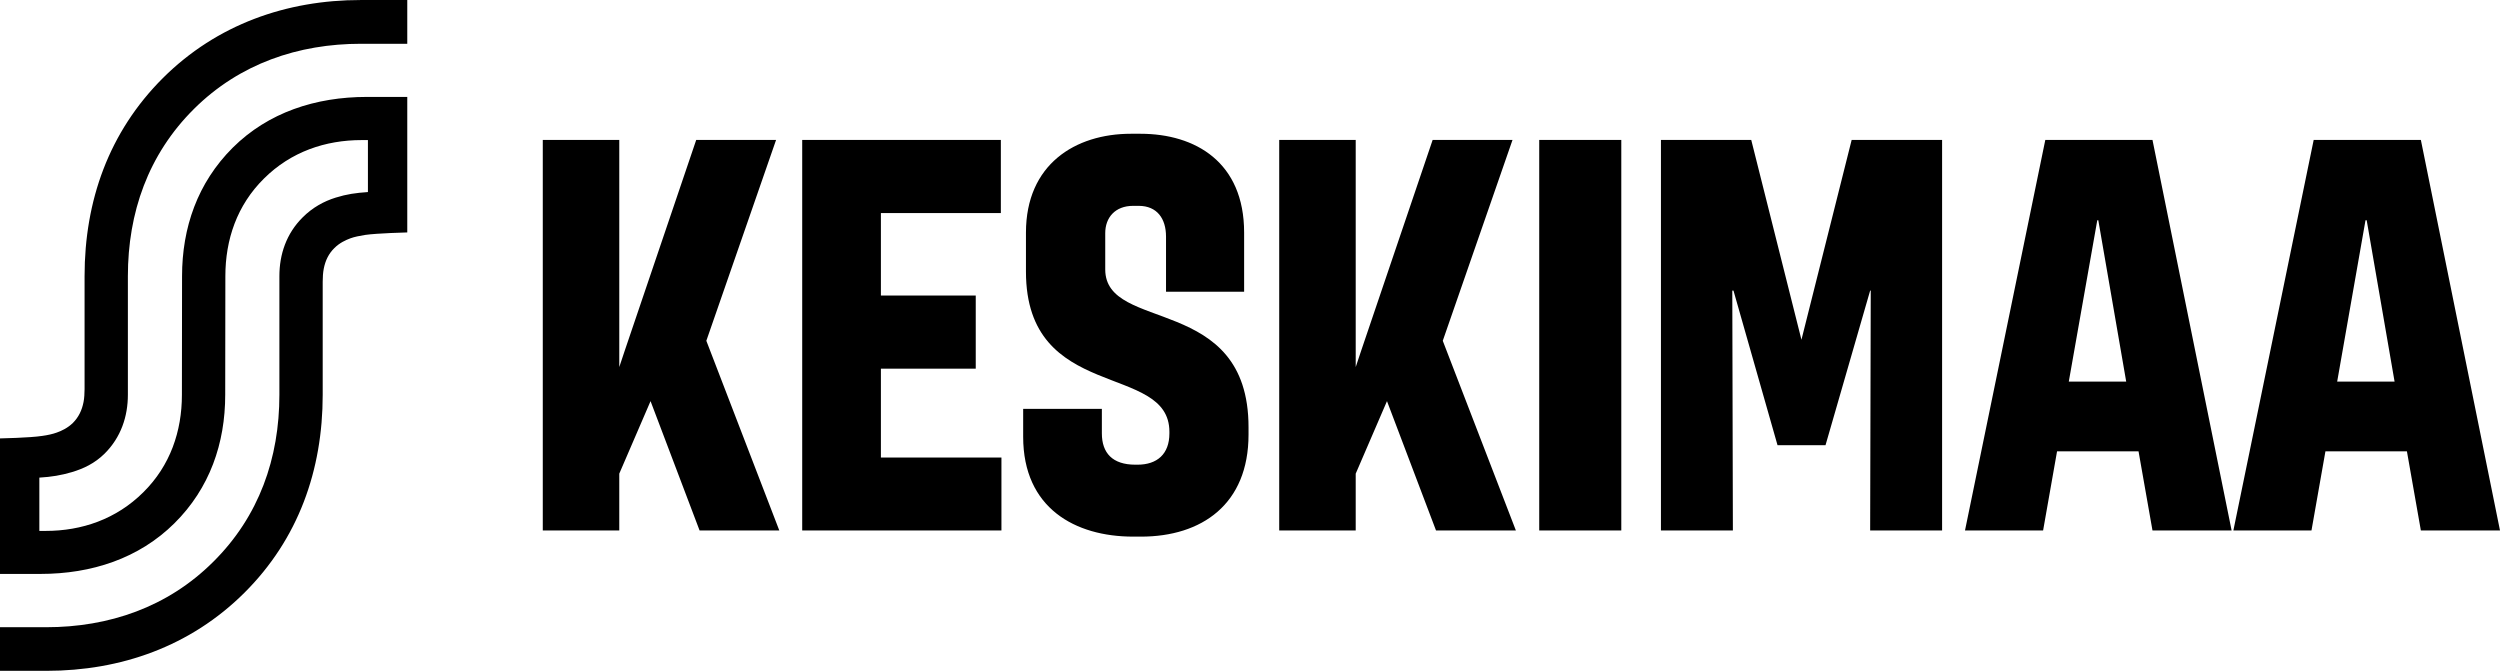
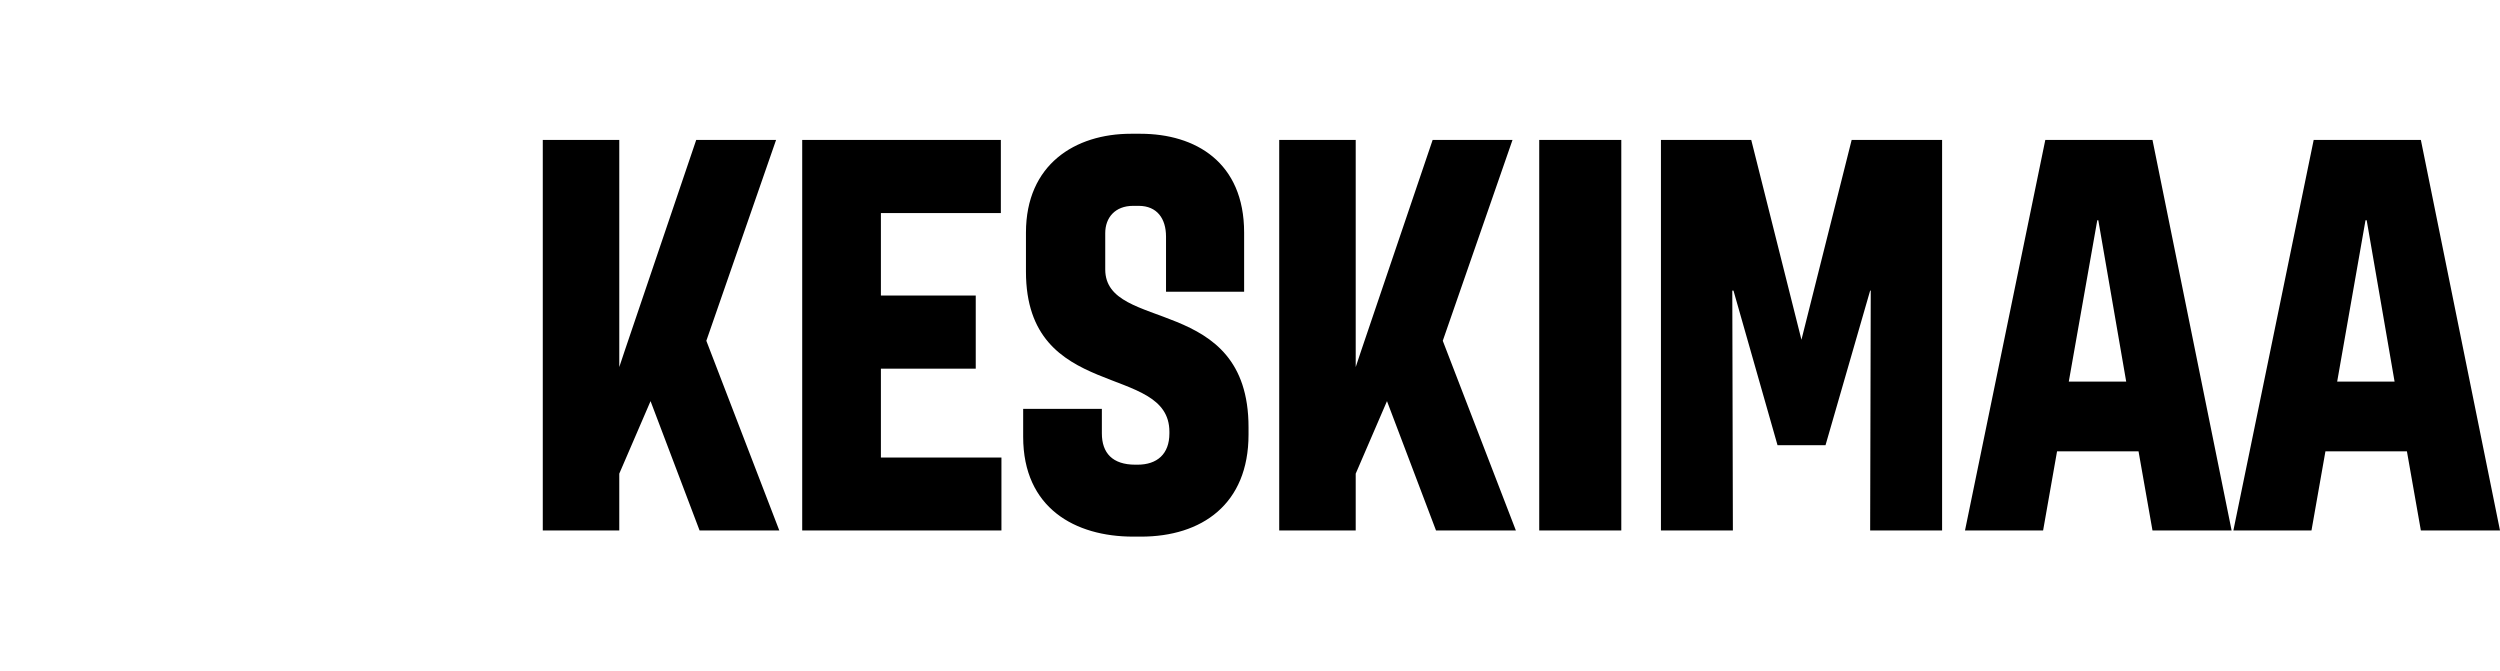
<svg xmlns="http://www.w3.org/2000/svg" xml:space="preserve" width="95mm" height="25.492mm" version="1.1" style="shape-rendering:geometricPrecision; text-rendering:geometricPrecision; image-rendering:optimizeQuality; fill-rule:evenodd; clip-rule:evenodd" viewBox="0 0 17028 4569">
  <defs>
    <style type="text/css">
   
    .fil0 {fill:black;fill-rule:nonzero}
   
  </style>
  </defs>
  <g id="Layer_x0020_1">
    <g id="S_x0020_Keskimaa_x0020_Logo.pdf">
-       <path class="fil0" d="M1321 742c311,-309 712,-444 1138,-444l315 0 0 -298 -317 0c-505,0 -980,166 -1347,531 -369,368 -534,837 -534,1350l0 769c0,28 -2,64 -7,88 -11,57 -34,104 -73,143 -35,34 -77,54 -109,65 -27,10 -63,18 -100,23 -84,13 -287,17 -287,17l0 923 275 0c350,0 672,-106 913,-345 241,-239 346,-545 346,-875l1 -808c0,-249 79,-483 263,-665 184,-183 419,-262 665,-262l43 0 0 354c-84,6 -143,14 -220,38 -80,25 -157,67 -224,134 -112,111 -159,253 -159,401l0 808c0,431 -138,828 -451,1138 -310,309 -711,445 -1137,445l-315 0 0 297 317 0c505,0 980,-166 1347,-531 369,-367 534,-837 534,-1349l0 -770c0,-28 2,-63 7,-88 11,-57 34,-104 73,-142 35,-35 77,-54 109,-66 27,-10 63,-17 100,-23 84,-12 287,-17 287,-17l0 -923 -275 0c-350,0 -672,106 -913,345 -241,240 -346,546 -346,876l-1 808c0,248 -79,482 -263,664 -184,183 -419,263 -665,263l-43 0 0 -363c84,-5 148,-16 220,-37 81,-24 157,-60 224,-126 112,-111 159,-254 159,-401l0 -808c0,-432 138,-829 450,-1139z" />
      <path class="fil0" d="M3697 953l0 2660 521 0 0 -387 213 -494 334 881 543 0 -497 -1292 475 -1368 -544 0 -486 1433 -38 114 0 -1547 -521 0zm1767 0l0 2660 1357 0 0 -497 -821 0 0 -605 646 0 0 -498 -646 0 0 -562 817 0 0 -498 -1353 0zm2254 2702l53 0c414,0 733,-220 733,-695l0 -50c0,-912 -976,-642 -976,-1075l0 -247c0,-107 68,-186 190,-186l38 0c125,0 186,87 186,209l0 376 532 0 0 -403c0,-479 -331,-673 -707,-673l-64 0c-380,0 -715,209 -715,673l0 266c0,893 977,616 977,1091l0 11c0,141 -84,213 -217,213l-15 0c-156,0 -228,-80 -228,-213l0 -167 -536 0 0 190c0,486 354,680 749,680zm995 -2702l0 2660 521 0 0 -387 213 -494 334 881 544 0 -498 -1292 475 -1368 -544 0 -486 1433 -38 114 0 -1547 -521 0zm1771 2660l559 0 0 -2660 -559 0 0 2660zm829 -2660l0 2660 490 0 -4 -1634 8 0 300 1053 327 0 304 -1053 4 0 -4 1634 490 0 0 -2660 -616 0 -338 1345 -4 16 -342 -1361 -615 0zm2618 0l-547 2660 532 0 95 -539 555 0 95 539 539 0 -539 -2660 -730 0zm551 1646l-391 0 194 -1099 7 0 190 1099zm1277 -1646l-547 2660 532 0 95 -539 555 0 95 539 539 0 -539 -2660 -730 0zm551 1646l-391 0 193 -1099 8 0 190 1099z" />
    </g>
  </g>
</svg>